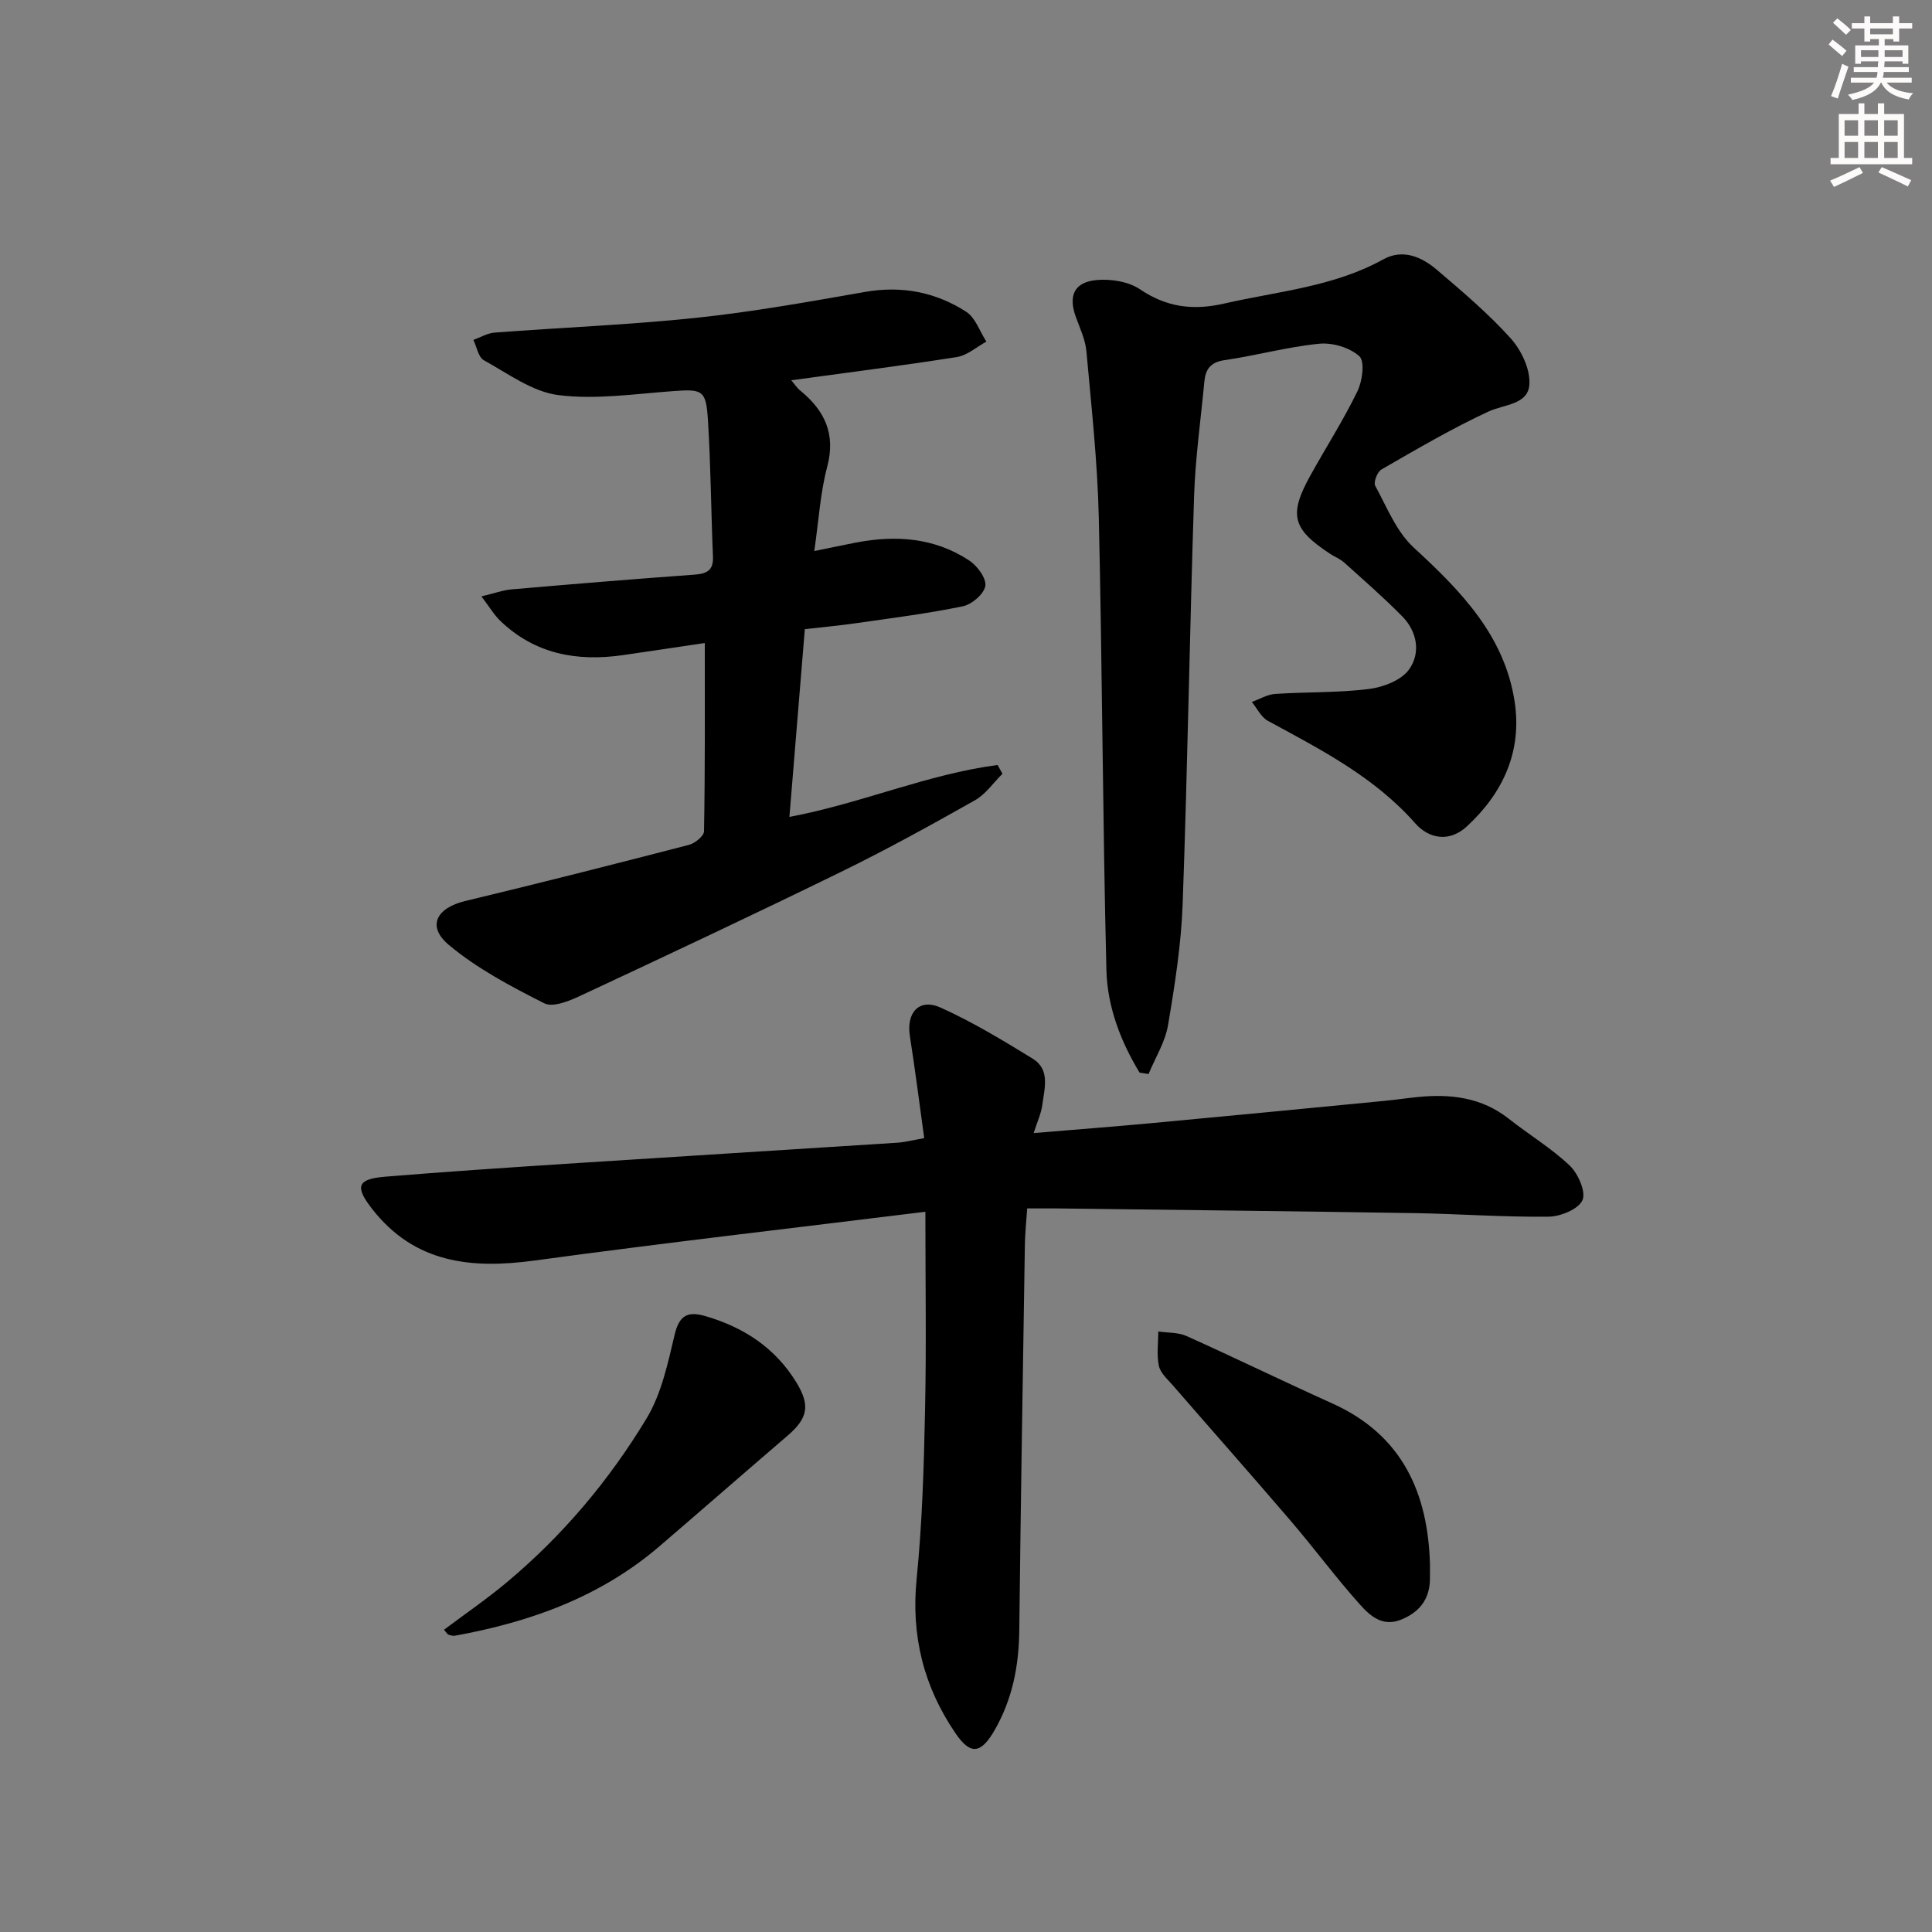
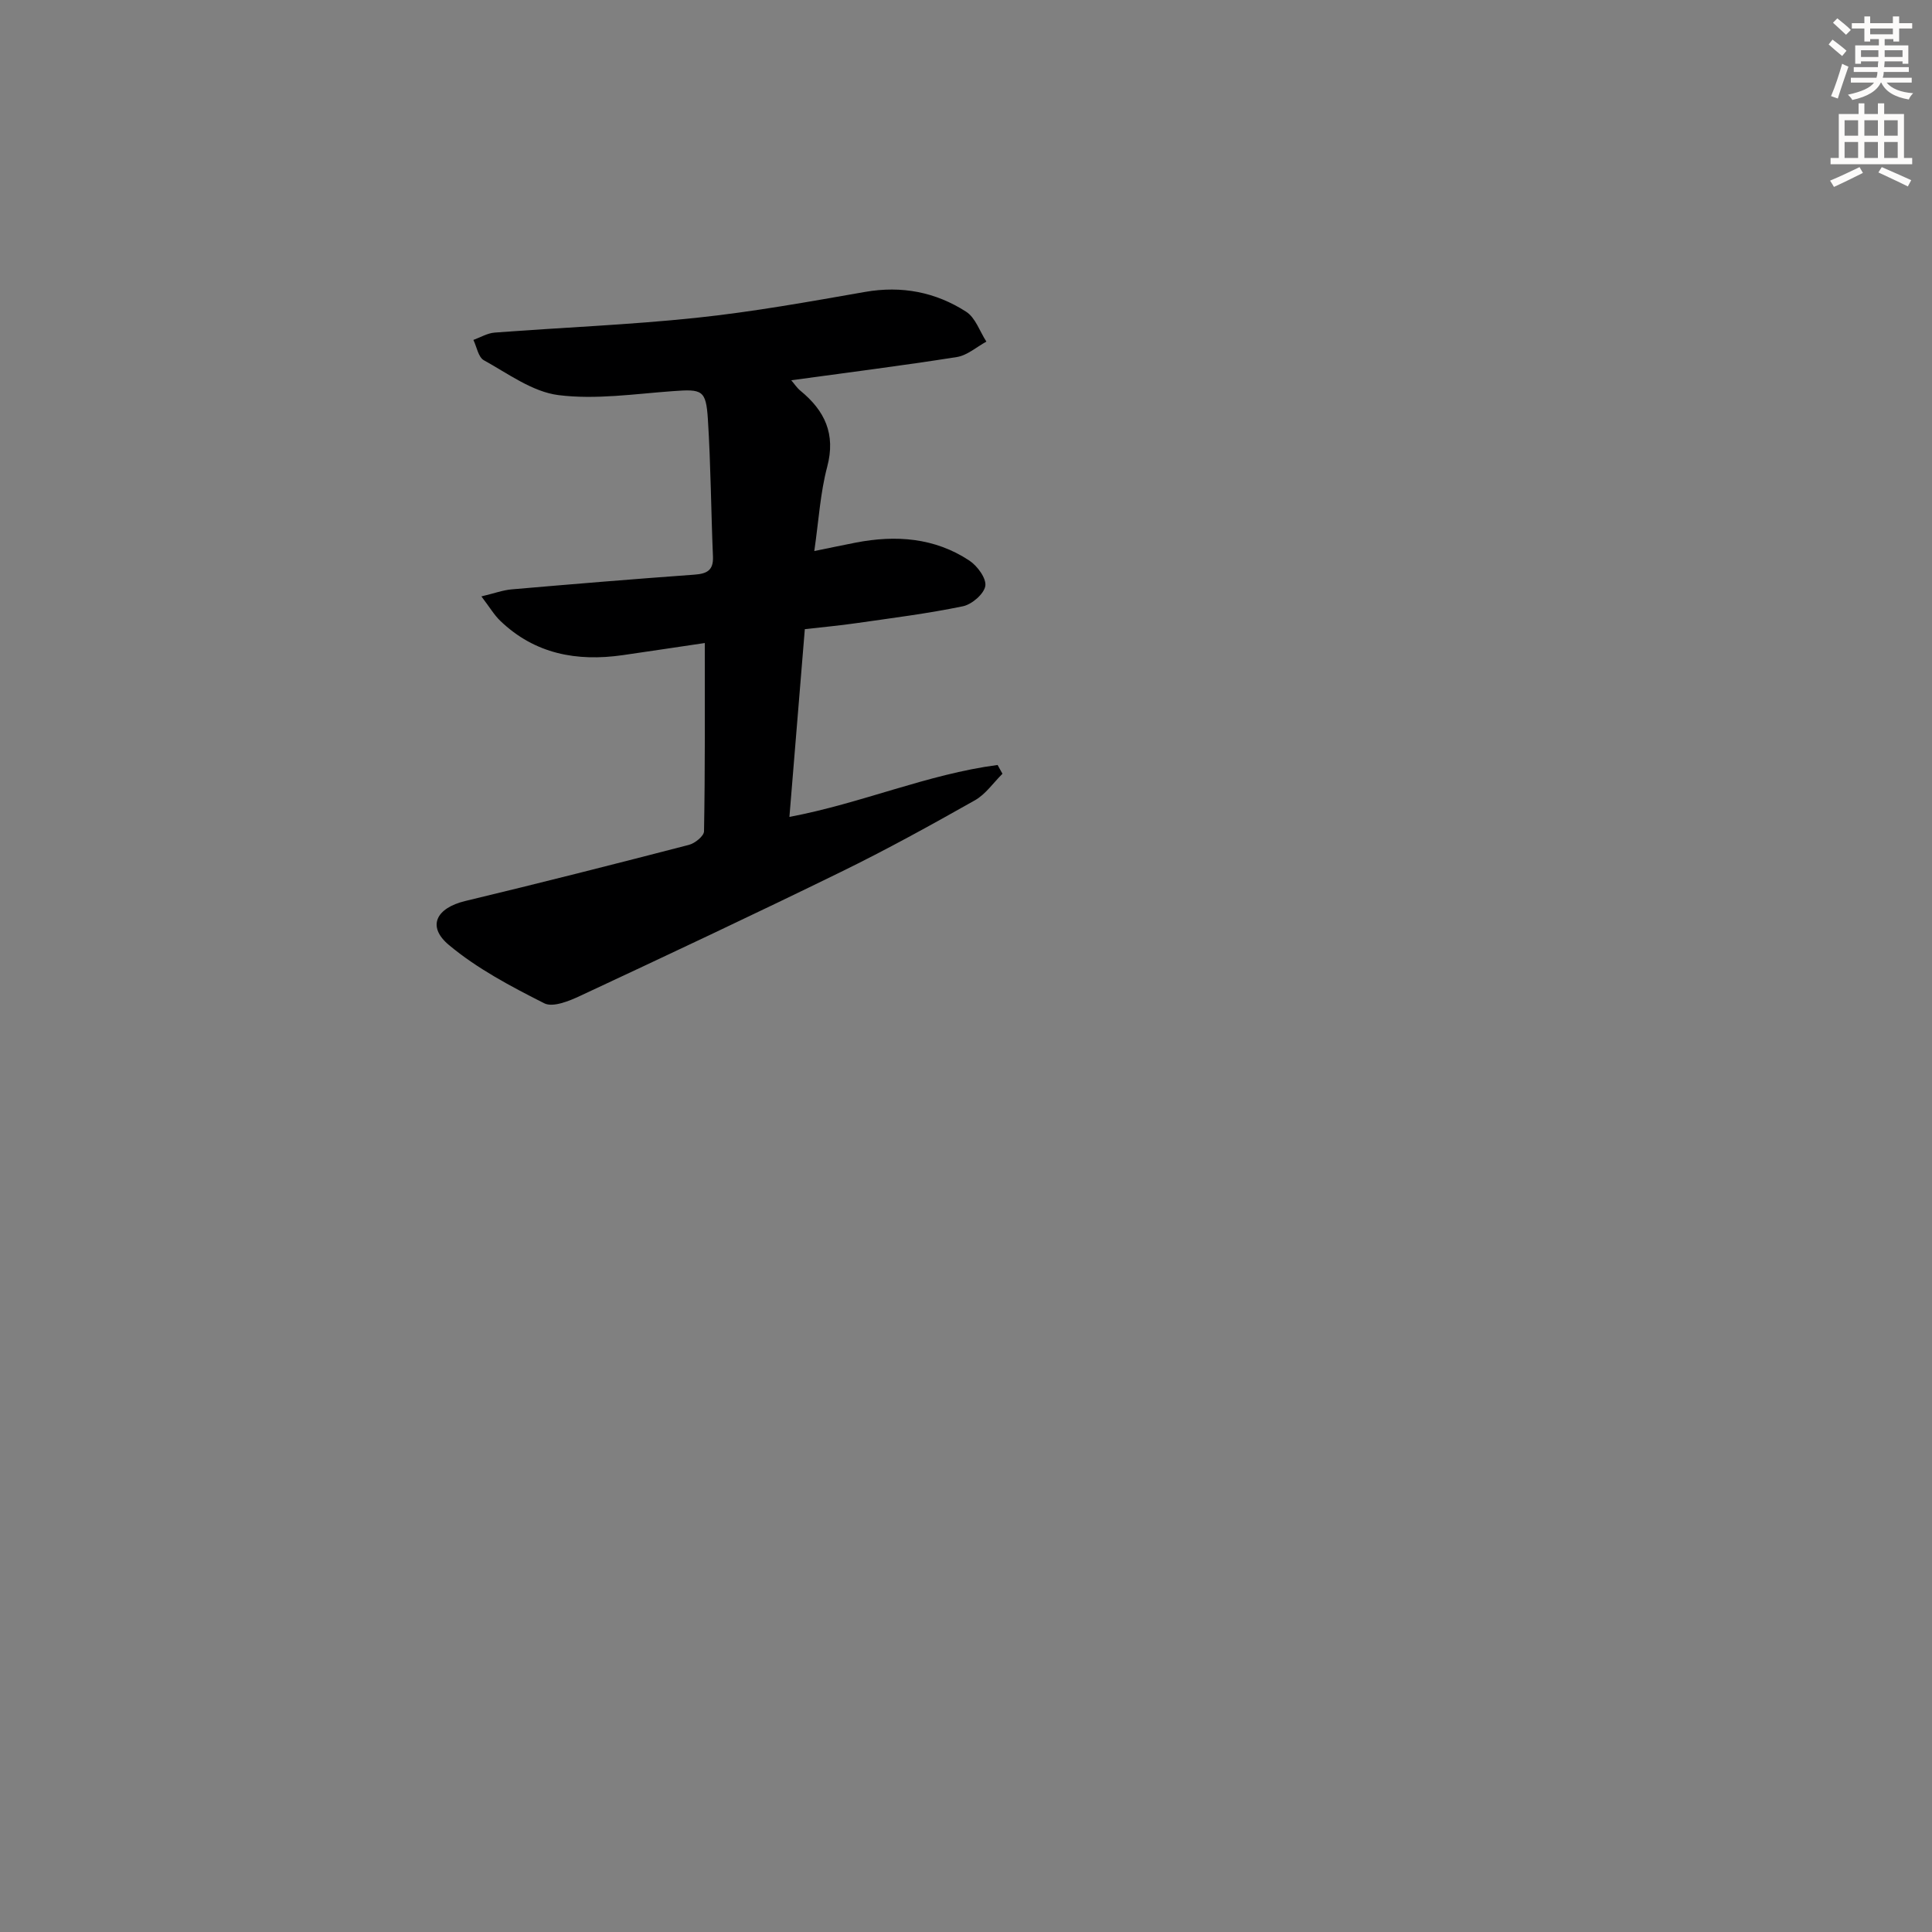
<svg xmlns="http://www.w3.org/2000/svg" enable-background="new 0 0 400 400" viewBox="0 0 400 400">
  <rect x="0" y="0" width="400" height="400" fill="#808080" stroke="none" />
  <g fill="#000001">
-     <path d="m191.59 250.88c-27.61 3.41-54.3 6.47-80.92 10.1-13.14 1.79-24.87.55-33.63-10.69-3.63-4.66-3.08-6.19 2.72-6.67 12.41-1.02 24.85-1.85 37.28-2.66 22.89-1.49 45.79-2.89 68.69-4.37 1.62-.1 3.23-.53 5.62-.95-.99-7.11-1.87-14.14-2.97-21.13-.77-4.9 1.94-7.9 6.39-5.89 6.59 2.98 12.85 6.76 19.03 10.56 3.7 2.27 2.43 6.2 2 9.58-.23 1.76-1.04 3.45-1.79 5.83 8.47-.71 16.47-1.32 24.46-2.06 16.04-1.49 32.08-3.05 48.11-4.6 2.31-.22 4.61-.57 6.92-.8 6.81-.69 13.25.06 18.88 4.5 4.17 3.29 8.8 6.07 12.62 9.7 1.74 1.66 3.4 5.46 2.63 7.16-.85 1.87-4.54 3.38-7.01 3.41-9.3.11-18.61-.59-27.93-.74-24.63-.39-49.26-.66-73.9-.97-1.82-.02-3.64 0-6.12 0-.18 2.65-.44 5.07-.48 7.49-.42 26.63-.86 53.26-1.16 79.89-.08 7.3-1.4 14.15-5.06 20.56-2.83 4.96-5 5.33-8.13.75-6.59-9.66-9.24-20.18-8.06-32 1.16-11.55 1.5-23.21 1.74-34.82.29-13.31.07-26.6.07-41.18z" />
    <path d="m145.92 133.13c-5.53.82-11.25 1.68-16.98 2.51-9.51 1.37-18.22-.23-25.38-7.12-1.25-1.2-2.15-2.76-3.89-5.04 2.72-.65 4.48-1.31 6.29-1.46 12.58-1.09 25.17-2.13 37.76-3.04 2.59-.19 4.02-.83 3.89-3.77-.4-9.47-.45-18.96-1.05-28.42-.39-6.09-1.19-6.25-7.25-5.81-7.9.57-15.96 1.8-23.7.82-5.38-.68-10.44-4.46-15.44-7.22-1.14-.63-1.46-2.76-2.16-4.2 1.46-.53 2.9-1.41 4.4-1.52 13.91-1.06 27.88-1.6 41.75-3.06 11.7-1.23 23.33-3.33 34.93-5.36 7.61-1.33 14.61.03 20.94 4.1 1.93 1.24 2.82 4.08 4.19 6.19-2.03 1.1-3.96 2.85-6.11 3.19-11.26 1.78-22.57 3.2-34.29 4.81.68.79 1.19 1.59 1.88 2.15 5.05 4.14 7.37 8.96 5.56 15.78-1.43 5.39-1.75 11.08-2.67 17.43 3.27-.67 5.92-1.23 8.59-1.75 8.29-1.6 16.32-1.03 23.51 3.72 1.65 1.09 3.55 3.67 3.31 5.25-.26 1.65-2.77 3.82-4.63 4.21-7.29 1.51-14.71 2.44-22.09 3.5-3.44.5-6.9.81-10.65 1.24-1.06 12.89-2.1 25.58-3.19 38.87 14.88-2.79 28.55-8.84 43.1-10.75.34.61.67 1.21 1.01 1.82-1.89 1.86-3.49 4.25-5.72 5.5-9.1 5.14-18.27 10.2-27.66 14.79-17.91 8.76-35.96 17.24-54.02 25.68-2.3 1.08-5.68 2.46-7.47 1.55-6.88-3.48-13.87-7.16-19.74-12.07-4.62-3.86-2.61-7.67 3.4-9.11 15.47-3.71 30.9-7.63 46.3-11.62 1.24-.32 3.1-1.82 3.12-2.8.23-12.76.16-25.54.16-38.99z" />
-     <path d="m235.94 222.08c-3.94-6.49-6.68-13.68-6.87-21.23-.78-31.28-.85-62.57-1.58-93.85-.27-11.43-1.53-22.85-2.56-34.26-.22-2.4-1.32-4.74-2.17-7.06-1.64-4.47-.37-7.32 4.4-7.71 2.93-.24 6.52.34 8.87 1.93 5.54 3.75 11.05 4.41 17.42 2.95 11.13-2.55 22.65-3.45 32.94-9.15 3.99-2.21 7.9-.56 11.04 2.11 5.32 4.53 10.69 9.08 15.35 14.25 2.21 2.46 4.09 6.44 3.86 9.57-.3 4.16-5.19 4.07-8.45 5.57-7.62 3.52-14.89 7.81-22.18 12-.84.48-1.68 2.64-1.29 3.36 2.41 4.43 4.39 9.51 7.97 12.8 9.72 8.95 18.77 18.16 20.89 31.84 1.59 10.3-2.33 18.91-9.86 25.88-3.64 3.37-7.87 2.6-10.72-.63-8.48-9.62-19.55-15.26-30.5-21.21-1.4-.76-2.23-2.58-3.32-3.91 1.61-.58 3.2-1.55 4.84-1.66 6.46-.43 12.99-.22 19.4-1.02 2.96-.37 6.7-1.8 8.3-4.03 2.44-3.39 1.74-7.82-1.4-11.01-3.83-3.89-7.97-7.49-12.03-11.15-.85-.76-1.99-1.19-2.96-1.83-7.79-5.14-8.54-8.06-4-16.24 3.22-5.81 6.82-11.42 9.71-17.38 1.03-2.11 1.57-6.19.4-7.25-1.99-1.81-5.59-2.87-8.35-2.59-6.58.65-13.03 2.45-19.59 3.4-2.91.42-3.91 1.92-4.15 4.43-.75 7.93-1.87 15.84-2.13 23.78-.91 28.09-1.35 56.2-2.36 84.29-.3 8.42-1.62 16.84-3.03 25.17-.59 3.5-2.64 6.76-4.03 10.12-.6-.09-1.23-.18-1.86-.28z" />
-     <path d="m91.93 337.42c4.34-3.26 8.81-6.32 12.95-9.78 11.58-9.67 21.24-21.14 28.99-33.98 3.08-5.1 4.4-11.41 5.81-17.34.95-3.99 2.7-4.89 6.31-3.85 7.95 2.3 14.49 6.56 18.87 13.71 2.96 4.83 2.39 7.47-1.86 11.11-8.84 7.58-17.6 15.24-26.43 22.82-12.22 10.49-26.76 15.72-42.35 18.54-.44.08-.95-.05-1.38-.22-.26-.1-.43-.46-.91-1.01z" />
-     <path d="m296.06 323.8c0 1.22-.01 1.88 0 2.55.1 4.3-1.76 7.19-5.8 8.91-3.97 1.69-6.57-.69-8.68-3.04-4.98-5.56-9.43-11.59-14.29-17.27-8.1-9.46-16.36-18.79-24.52-28.19-1.08-1.24-2.53-2.51-2.84-3.98-.48-2.28-.12-4.73-.12-7.11 1.96.29 4.11.16 5.85.94 10.14 4.56 20.14 9.43 30.27 14 14.6 6.6 19.7 18.75 20.13 33.19z" />
  </g>
  <path d="m378.6 9.2.8-1c.9.7 1.9 1.4 2.9 2.3l-.9 1.1c-1.1-.9-2-1.7-2.8-2.4zm.5 10.7c.9-2.1 1.6-4.3 2.3-6.7.4.2.8.4 1.3.6-.7 2.1-1.5 4.3-2.2 6.6zm.4-15.2.9-.9c1 .8 2 1.6 2.8 2.4l-1 1c-1-.9-1.9-1.8-2.7-2.5zm12.5-1.3h1.2v1.4h2.7v1.1h-2.7v2.7h-1.2v-.5h-1.8v1.3h4.9v3.8h-1.2v-.5h-3.7c0 .4-.1.9-.1 1.2h5.1v1h-5.2c0 .5-.1.9-.2 1.2h6v1h-5.2c1.1 1.3 2.9 2 5.5 2.2-.4.4-.7.8-.9 1.3-2.9-.5-4.8-1.6-5.7-3.5h-.1c-.8 1.7-2.7 2.9-5.9 3.6-.2-.4-.6-.8-.9-1.1 2.8-.6 4.6-1.4 5.4-2.5h-4.8v-1h5.3c.1-.3.2-.7.2-1.2h-4.9v-1h5c0-.4 0-.8.1-1.2h-3.6v.5h-1.2v-3.8h4.9v-1.3h-1.8v.5h-1.2v-2.7h-2.6v-1.1h2.6v-1.4h1.2v1.4h4.7v-1.4zm-6.7 8.4h3.6c0-.4 0-.9 0-1.4h-3.6zm1.9-4.7h4.7v-1.2h-4.7zm6.7 3.3h-3.7v1.4h3.7z" fill="#fcfbfa" />
  <path d="m384.7 21.4h1.3v2.2h2.8v-2.2h1.3v2.2h4.1v9.1h1.7v1.3h-16.9v-1.3h1.7v-9.1h4.1v-2.2zm.3 13.2.7 1.2c-1.8.9-3.8 1.9-6 2.9-.2-.4-.5-.8-.8-1.3 2.4-1 4.4-2 6.1-2.8zm-3.1-6.5h2.8v-3.2h-2.8zm0 4.6h2.8v-3.3h-2.8zm4.1-4.6h2.8v-3.2h-2.8zm0 4.6h2.8v-3.3h-2.8zm3.6 1.9c2.1.9 4.1 1.8 6.1 2.7l-.7 1.3c-2.2-1.1-4.2-2-6.1-2.9zm3.3-9.7h-2.8v3.2h2.8zm-2.8 7.8h2.8v-3.3h-2.8z" fill="#fcfbfa" />
</svg>